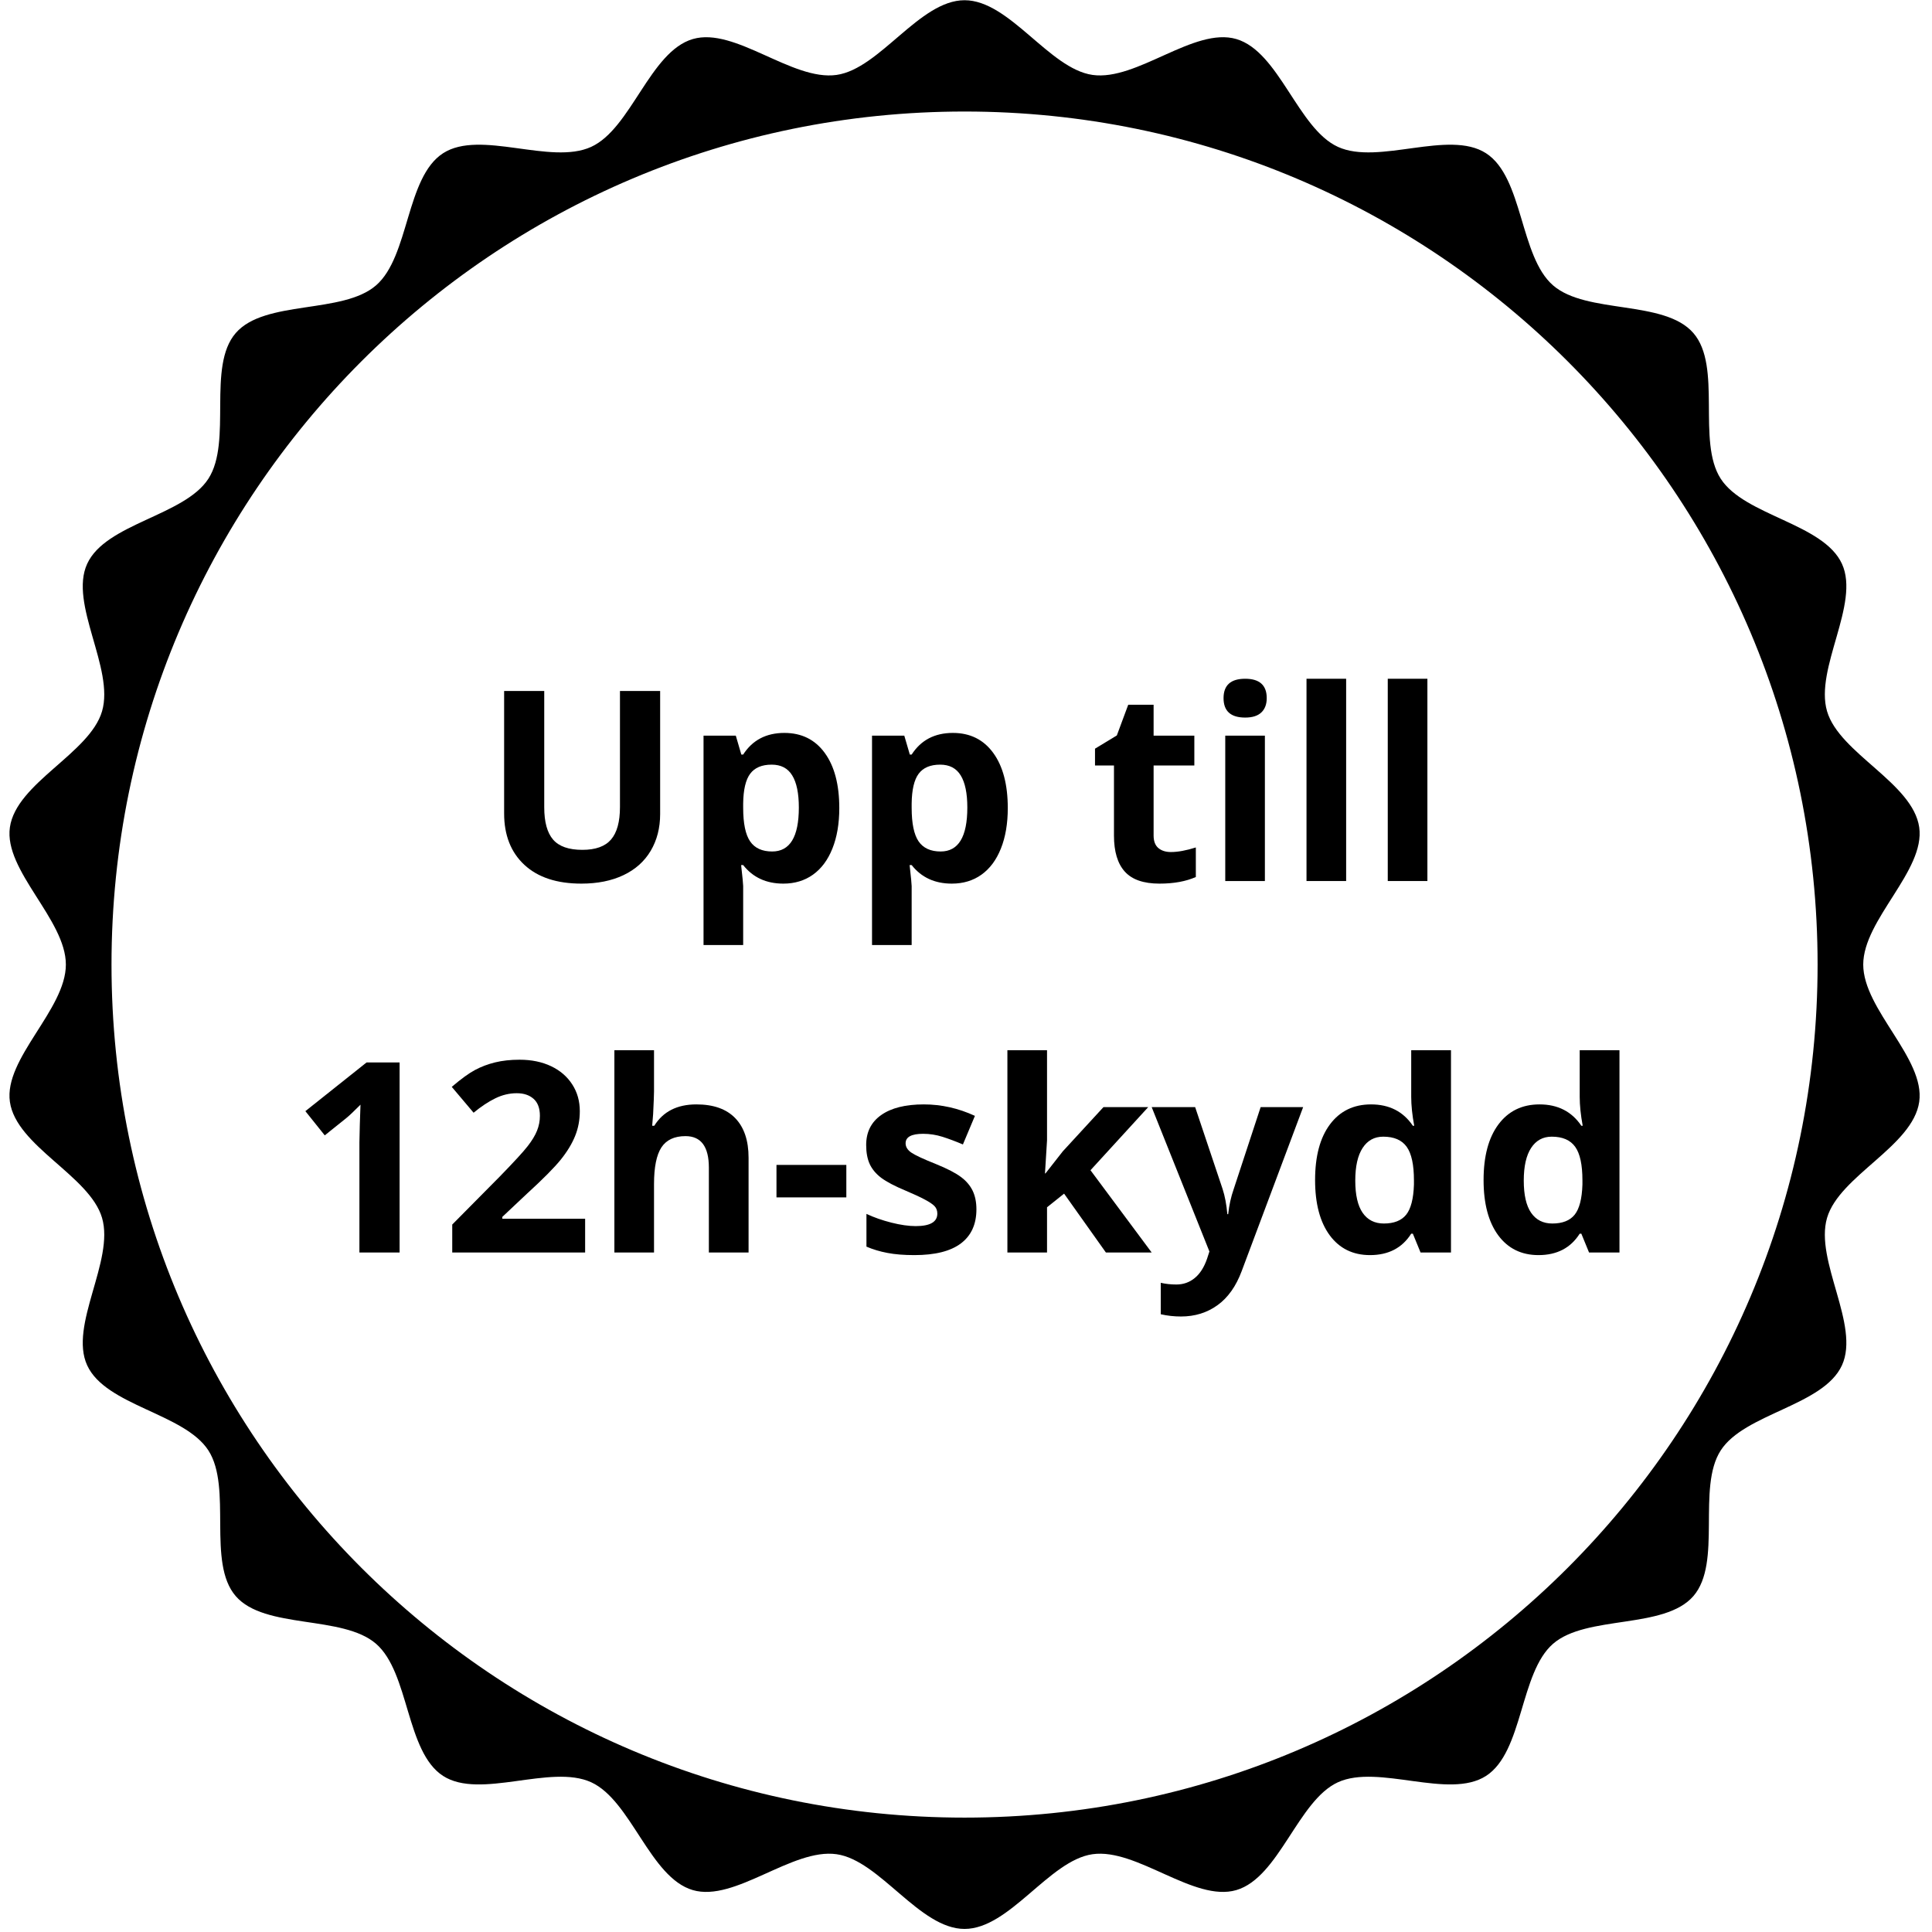
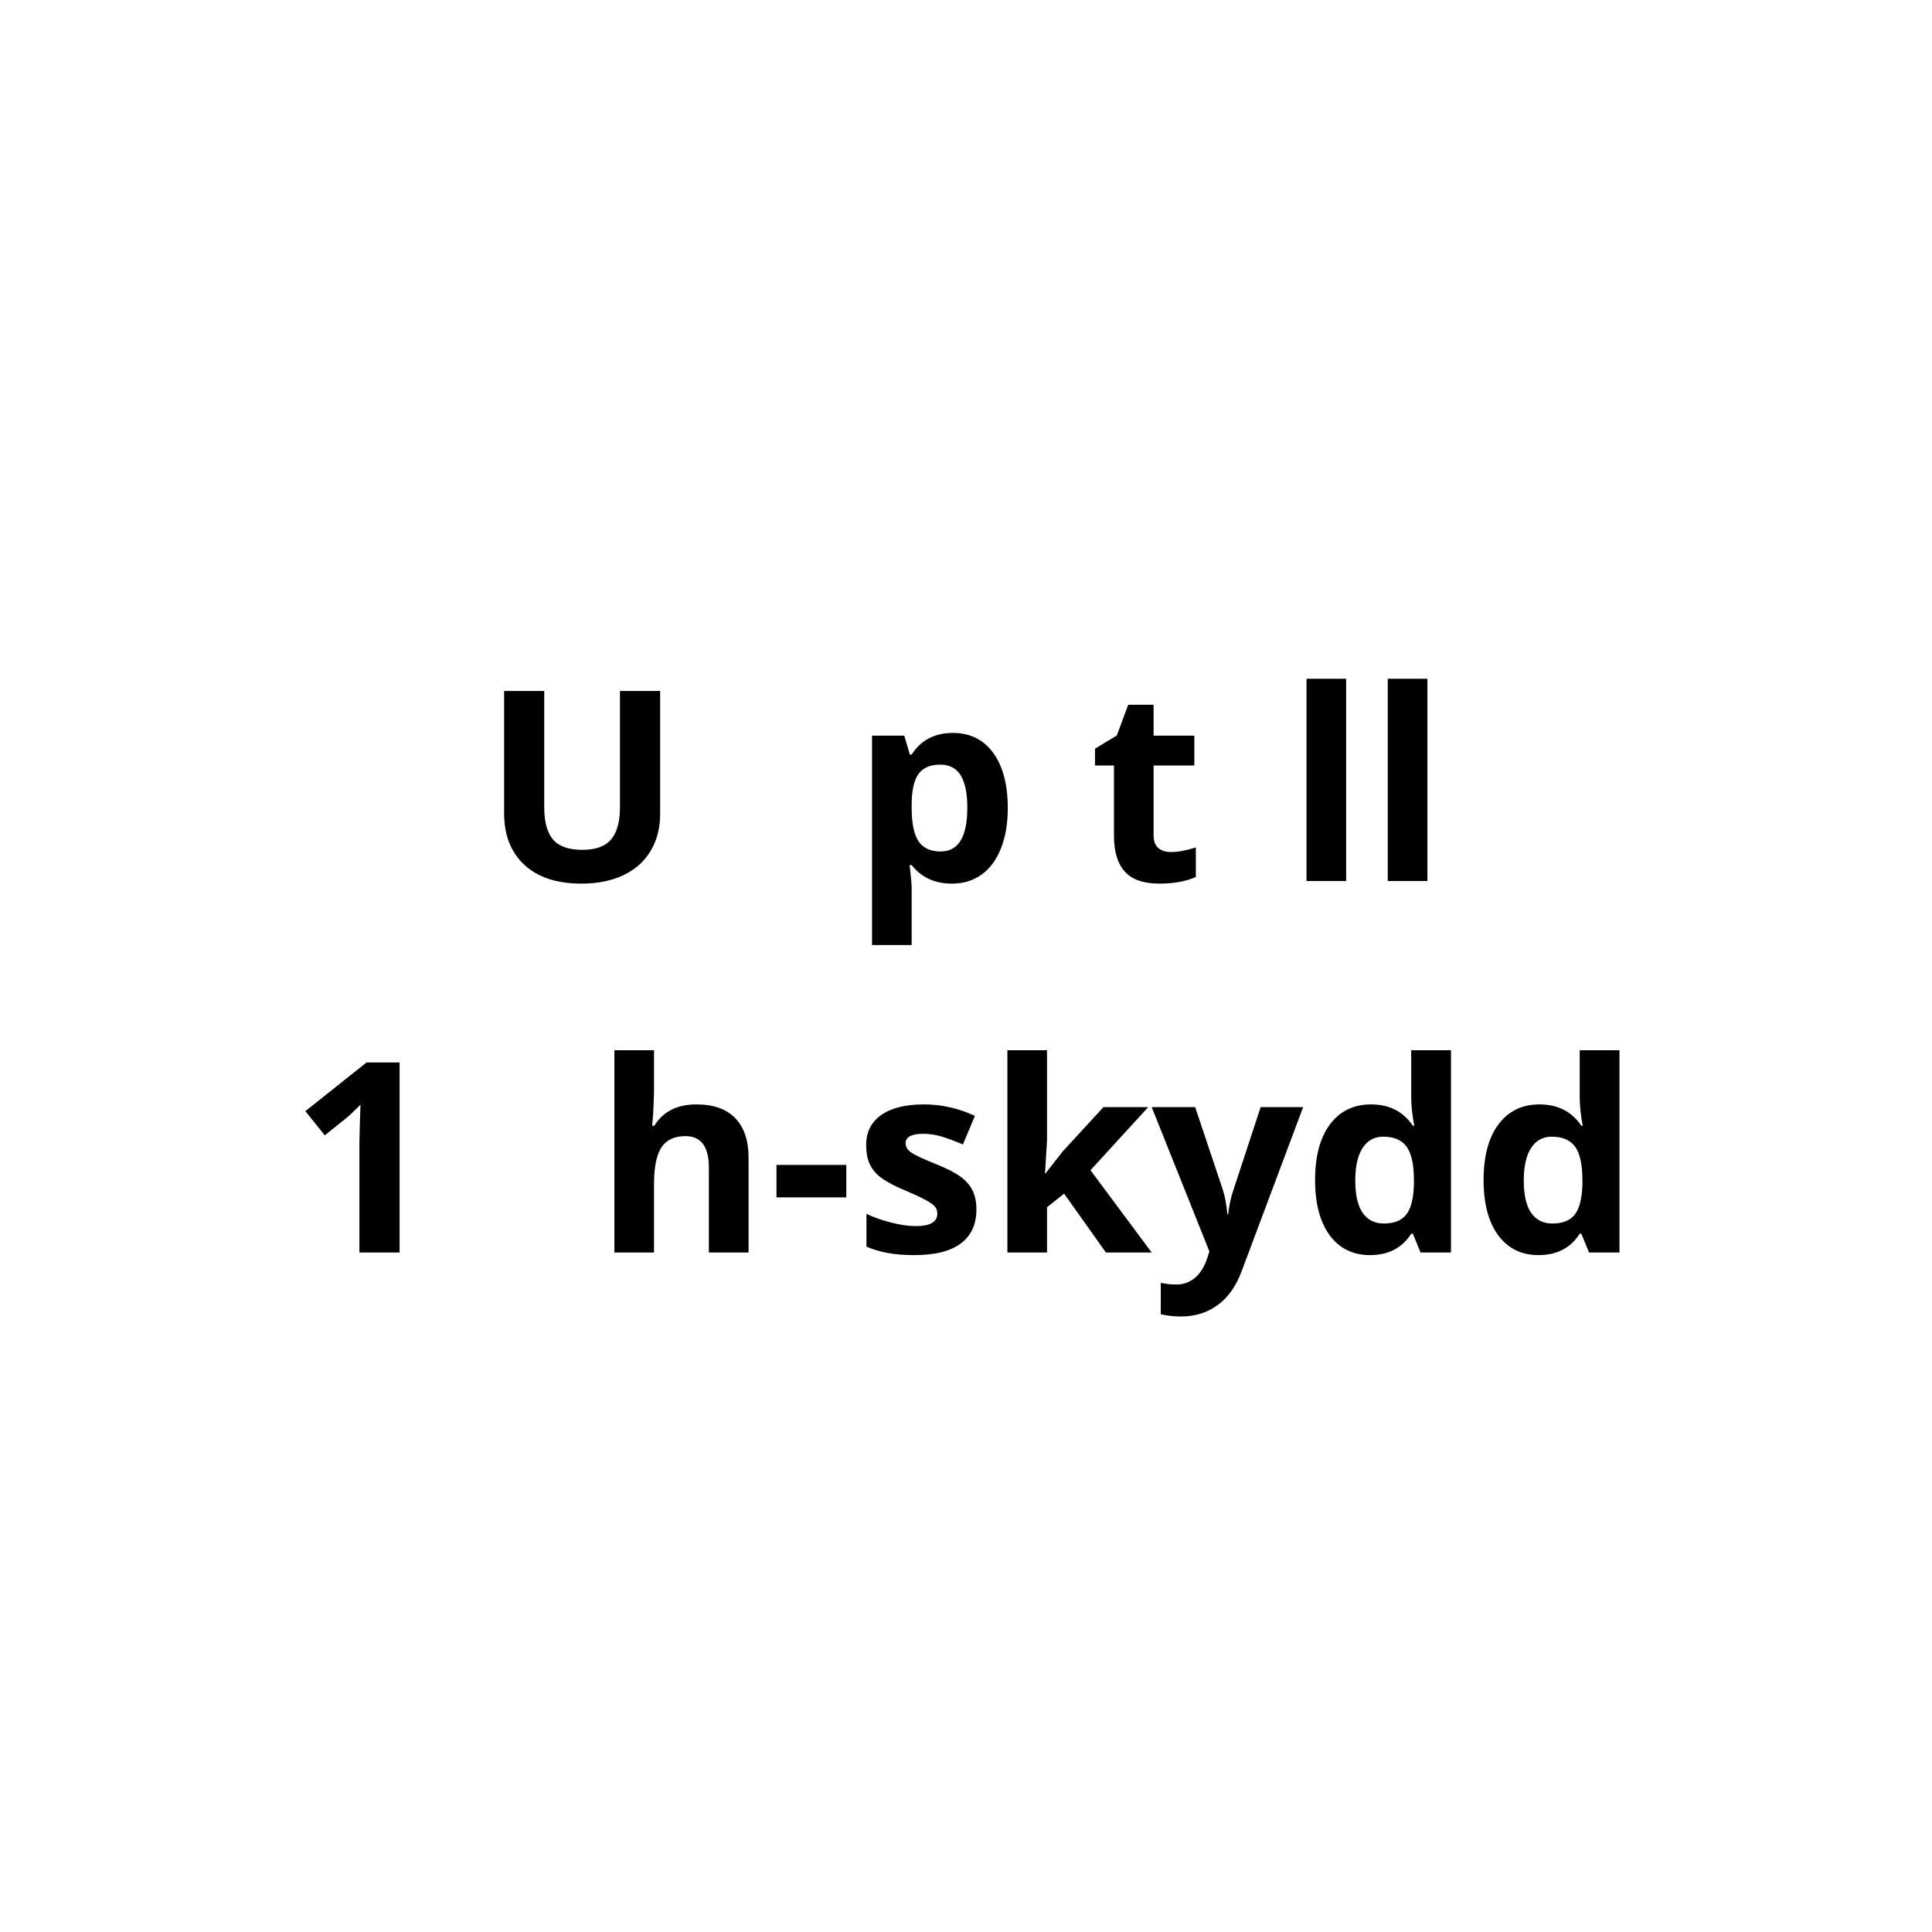
<svg xmlns="http://www.w3.org/2000/svg" width="590" zoomAndPan="magnify" viewBox="0 0 442.5 442.5" height="590" preserveAspectRatio="xMidYMid meet" version="1.2">
  <defs>
    <clipPath id="1b703ca9a8">
-       <path d="M 2.168 0.051 L 439.672 0.051 L 439.672 441.797 L 2.168 441.797 Z M 2.168 0.051 " />
-     </clipPath>
+       </clipPath>
  </defs>
  <g id="57cefc0c96">
    <g clip-rule="nonzero" clip-path="url(#1b703ca9a8)">
      <path style=" stroke:none;fill-rule:nonzero;fill:#000000;fill-opacity:1;" d="M 220.918 416.301 C 113.016 416.301 25.539 328.828 25.539 220.922 C 25.539 113.02 113.016 25.543 220.918 25.543 C 328.824 25.543 416.297 113.02 416.297 220.922 C 416.297 328.828 328.824 416.301 220.918 416.301 Z M 439.574 189.492 C 438.121 179.324 421.297 172.562 418.465 162.91 C 415.586 153.094 426.074 138.32 421.879 129.145 C 417.633 119.867 399.582 118.145 394.102 109.637 C 388.59 101.078 394.488 83.938 387.844 76.277 C 381.188 68.602 363.383 72.016 355.707 65.359 C 348.047 58.715 348.906 40.605 340.348 35.094 C 331.84 29.613 315.719 37.887 306.441 33.641 C 297.262 29.445 292.98 11.824 283.16 8.941 C 273.508 6.113 260.395 18.609 250.227 17.16 C 240.309 15.746 231.23 0.051 220.918 0.051 C 210.609 0.051 201.527 15.746 191.609 17.16 C 181.441 18.609 168.328 6.113 158.676 8.945 C 148.855 11.824 144.574 29.445 135.395 33.641 C 126.117 37.887 109.996 29.613 101.488 35.094 C 92.93 40.605 93.789 58.715 86.129 65.359 C 78.453 72.016 60.648 68.605 53.992 76.281 C 47.348 83.941 53.246 101.082 47.734 109.637 C 42.254 118.145 24.203 119.867 19.961 129.145 C 15.762 138.32 26.25 153.094 23.371 162.914 C 20.543 172.566 3.715 179.324 2.266 189.492 C 0.852 199.41 15.086 210.613 15.086 220.922 C 15.086 231.234 0.852 242.434 2.266 252.355 C 3.715 262.523 20.543 269.281 23.371 278.934 C 26.25 288.754 15.762 303.523 19.961 312.699 C 24.203 321.98 42.254 323.703 47.734 332.211 C 53.246 340.77 47.348 357.906 53.992 365.57 C 60.648 373.242 78.453 369.832 86.129 376.488 C 93.789 383.129 92.93 401.242 101.488 406.754 C 109.996 412.234 126.121 403.961 135.398 408.203 C 144.574 412.402 148.859 430.023 158.676 432.902 C 168.328 435.73 181.441 423.238 191.609 424.684 C 201.527 426.098 210.609 441.797 220.918 441.797 C 231.23 441.797 240.309 426.098 250.227 424.684 C 260.395 423.238 273.508 435.73 283.16 432.902 C 292.98 430.023 297.266 412.402 306.441 408.203 C 315.719 403.961 331.844 412.23 340.352 406.754 C 348.91 401.242 348.051 383.129 355.711 376.484 C 363.387 369.828 381.188 373.242 387.848 365.566 C 394.488 357.906 388.594 340.77 394.105 332.207 C 399.582 323.699 417.633 321.98 421.879 312.699 C 426.074 303.523 415.586 288.754 418.465 278.934 C 421.297 269.281 438.121 262.523 439.574 252.355 C 440.988 242.434 426.75 231.234 426.75 220.922 C 426.75 210.613 440.988 199.41 439.574 189.492 " />
    </g>
    <g style="fill:#000000;fill-opacity:1;">
      <g transform="translate(110.276, 201.788)">
        <path style="stroke:none" d="M 40.922 -43.531 L 40.922 -15.359 C 40.922 -12.148 40.195 -9.332 38.75 -6.906 C 37.312 -4.488 35.234 -2.633 32.516 -1.344 C 29.797 -0.051 26.582 0.594 22.875 0.594 C 17.27 0.594 12.922 -0.836 9.828 -3.703 C 6.734 -6.578 5.188 -10.504 5.188 -15.484 L 5.188 -43.531 L 14.375 -43.531 L 14.375 -16.891 C 14.375 -13.523 15.051 -11.055 16.406 -9.484 C 17.758 -7.922 19.992 -7.141 23.109 -7.141 C 26.129 -7.141 28.316 -7.926 29.672 -9.5 C 31.035 -11.082 31.719 -13.562 31.719 -16.938 L 31.719 -43.531 Z M 40.922 -43.531 " />
      </g>
    </g>
    <g style="fill:#000000;fill-opacity:1;">
      <g transform="translate(156.37, 201.788)">
-         <path style="stroke:none" d="M 23.047 0.594 C 19.141 0.594 16.07 -0.82 13.844 -3.656 L 13.375 -3.656 C 13.688 -0.883 13.844 0.719 13.844 1.156 L 13.844 14.656 L 4.766 14.656 L 4.766 -33.297 L 12.156 -33.297 L 13.422 -28.969 L 13.844 -28.969 C 15.969 -32.27 19.113 -33.922 23.281 -33.922 C 27.219 -33.922 30.297 -32.398 32.516 -29.359 C 34.742 -26.316 35.859 -22.098 35.859 -16.703 C 35.859 -13.148 35.332 -10.062 34.281 -7.438 C 33.238 -4.82 31.754 -2.828 29.828 -1.453 C 27.91 -0.086 25.648 0.594 23.047 0.594 Z M 20.375 -26.656 C 18.125 -26.656 16.484 -25.961 15.453 -24.578 C 14.422 -23.203 13.883 -20.926 13.844 -17.75 L 13.844 -16.766 C 13.844 -13.191 14.375 -10.629 15.438 -9.078 C 16.5 -7.535 18.18 -6.766 20.484 -6.766 C 24.555 -6.766 26.594 -10.117 26.594 -16.828 C 26.594 -20.098 26.086 -22.551 25.078 -24.188 C 24.078 -25.832 22.508 -26.656 20.375 -26.656 Z M 20.375 -26.656 " />
-       </g>
+         </g>
    </g>
    <g style="fill:#000000;fill-opacity:1;">
      <g transform="translate(194.96, 201.788)">
        <path style="stroke:none" d="M 23.047 0.594 C 19.141 0.594 16.07 -0.82 13.844 -3.656 L 13.375 -3.656 C 13.688 -0.883 13.844 0.719 13.844 1.156 L 13.844 14.656 L 4.766 14.656 L 4.766 -33.297 L 12.156 -33.297 L 13.422 -28.969 L 13.844 -28.969 C 15.969 -32.27 19.113 -33.922 23.281 -33.922 C 27.219 -33.922 30.297 -32.398 32.516 -29.359 C 34.742 -26.316 35.859 -22.098 35.859 -16.703 C 35.859 -13.148 35.332 -10.062 34.281 -7.438 C 33.238 -4.82 31.754 -2.828 29.828 -1.453 C 27.91 -0.086 25.648 0.594 23.047 0.594 Z M 20.375 -26.656 C 18.125 -26.656 16.484 -25.961 15.453 -24.578 C 14.422 -23.203 13.883 -20.926 13.844 -17.75 L 13.844 -16.766 C 13.844 -13.191 14.375 -10.629 15.438 -9.078 C 16.5 -7.535 18.18 -6.766 20.484 -6.766 C 24.555 -6.766 26.594 -10.117 26.594 -16.828 C 26.594 -20.098 26.086 -22.551 25.078 -24.188 C 24.078 -25.832 22.508 -26.656 20.375 -26.656 Z M 20.375 -26.656 " />
      </g>
    </g>
    <g style="fill:#000000;fill-opacity:1;">
      <g transform="translate(233.55, 201.788)">
-         <path style="stroke:none" d="" />
-       </g>
+         </g>
    </g>
    <g style="fill:#000000;fill-opacity:1;">
      <g transform="translate(249.391, 201.788)">
        <path style="stroke:none" d="M 18.797 -6.641 C 20.379 -6.641 22.281 -6.988 24.5 -7.688 L 24.5 -0.922 C 22.238 0.086 19.461 0.594 16.172 0.594 C 12.535 0.594 9.891 -0.32 8.234 -2.156 C 6.578 -3.988 5.75 -6.742 5.75 -10.422 L 5.75 -26.469 L 1.406 -26.469 L 1.406 -30.312 L 6.406 -33.344 L 9.016 -40.375 L 14.828 -40.375 L 14.828 -33.297 L 24.156 -33.297 L 24.156 -26.469 L 14.828 -26.469 L 14.828 -10.422 C 14.828 -9.129 15.188 -8.176 15.906 -7.562 C 16.633 -6.945 17.598 -6.641 18.797 -6.641 Z M 18.797 -6.641 " />
      </g>
    </g>
    <g style="fill:#000000;fill-opacity:1;">
      <g transform="translate(275.863, 201.788)">
-         <path style="stroke:none" d="M 4.375 -41.891 C 4.375 -44.848 6.023 -46.328 9.328 -46.328 C 12.617 -46.328 14.266 -44.848 14.266 -41.891 C 14.266 -40.484 13.852 -39.391 13.031 -38.609 C 12.207 -37.828 10.973 -37.438 9.328 -37.438 C 6.023 -37.438 4.375 -38.922 4.375 -41.891 Z M 13.844 0 L 4.766 0 L 4.766 -33.297 L 13.844 -33.297 Z M 13.844 0 " />
-       </g>
+         </g>
    </g>
    <g style="fill:#000000;fill-opacity:1;">
      <g transform="translate(294.473, 201.788)">
        <path style="stroke:none" d="M 13.844 0 L 4.766 0 L 4.766 -46.328 L 13.844 -46.328 Z M 13.844 0 " />
      </g>
    </g>
    <g style="fill:#000000;fill-opacity:1;">
      <g transform="translate(313.083, 201.788)">
        <path style="stroke:none" d="M 13.844 0 L 4.766 0 L 4.766 -46.328 L 13.844 -46.328 Z M 13.844 0 " />
      </g>
    </g>
    <g style="fill:#000000;fill-opacity:1;">
      <g transform="translate(66.334, 286.871)">
        <path style="stroke:none" d="M 25.188 0 L 15.984 0 L 15.984 -25.188 L 16.078 -29.328 L 16.234 -33.859 C 14.703 -32.328 13.641 -31.32 13.047 -30.844 L 8.047 -26.828 L 3.609 -32.375 L 17.625 -43.531 L 25.188 -43.531 Z M 25.188 0 " />
      </g>
    </g>
    <g style="fill:#000000;fill-opacity:1;">
      <g transform="translate(101.142, 286.871)">
-         <path style="stroke:none" d="M 32.875 0 L 2.438 0 L 2.438 -6.406 L 13.375 -17.453 C 16.602 -20.766 18.711 -23.062 19.703 -24.344 C 20.703 -25.625 21.422 -26.812 21.859 -27.906 C 22.297 -29 22.516 -30.129 22.516 -31.297 C 22.516 -33.047 22.031 -34.348 21.062 -35.203 C 20.102 -36.055 18.82 -36.484 17.219 -36.484 C 15.531 -36.484 13.891 -36.094 12.297 -35.312 C 10.711 -34.539 9.055 -33.441 7.328 -32.016 L 2.328 -37.938 C 4.461 -39.758 6.234 -41.047 7.641 -41.797 C 9.055 -42.555 10.598 -43.141 12.266 -43.547 C 13.93 -43.953 15.797 -44.156 17.859 -44.156 C 20.586 -44.156 22.992 -43.66 25.078 -42.672 C 27.16 -41.68 28.773 -40.289 29.922 -38.5 C 31.078 -36.719 31.656 -34.676 31.656 -32.375 C 31.656 -30.363 31.301 -28.477 30.594 -26.719 C 29.895 -24.969 28.805 -23.164 27.328 -21.312 C 25.848 -19.469 23.238 -16.836 19.5 -13.422 L 13.906 -8.156 L 13.906 -7.734 L 32.875 -7.734 Z M 32.875 0 " />
-       </g>
+         </g>
    </g>
    <g style="fill:#000000;fill-opacity:1;">
      <g transform="translate(135.951, 286.871)">
        <path style="stroke:none" d="M 35.5 0 L 26.406 0 L 26.406 -19.438 C 26.406 -24.25 24.617 -26.656 21.047 -26.656 C 18.504 -26.656 16.664 -25.789 15.531 -24.062 C 14.406 -22.332 13.844 -19.531 13.844 -15.656 L 13.844 0 L 4.766 0 L 4.766 -46.328 L 13.844 -46.328 L 13.844 -36.891 C 13.844 -36.16 13.773 -34.438 13.641 -31.719 L 13.422 -29.031 L 13.906 -29.031 C 15.926 -32.289 19.141 -33.922 23.547 -33.922 C 27.461 -33.922 30.43 -32.867 32.453 -30.766 C 34.484 -28.66 35.5 -25.641 35.5 -21.703 Z M 35.5 0 " />
      </g>
    </g>
    <g style="fill:#000000;fill-opacity:1;">
      <g transform="translate(176.03, 286.871)">
        <path style="stroke:none" d="M 1.812 -12.625 L 1.812 -20.062 L 17.812 -20.062 L 17.812 -12.625 Z M 1.812 -12.625 " />
      </g>
    </g>
    <g style="fill:#000000;fill-opacity:1;">
      <g transform="translate(195.652, 286.871)">
        <path style="stroke:none" d="M 27.984 -9.891 C 27.984 -6.473 26.797 -3.867 24.422 -2.078 C 22.055 -0.297 18.508 0.594 13.781 0.594 C 11.363 0.594 9.301 0.426 7.594 0.094 C 5.883 -0.227 4.285 -0.707 2.797 -1.344 L 2.797 -8.844 C 4.484 -8.051 6.383 -7.383 8.5 -6.844 C 10.613 -6.312 12.473 -6.047 14.078 -6.047 C 17.379 -6.047 19.031 -7 19.031 -8.906 C 19.031 -9.613 18.812 -10.191 18.375 -10.641 C 17.938 -11.086 17.18 -11.594 16.109 -12.156 C 15.035 -12.727 13.609 -13.391 11.828 -14.141 C 9.266 -15.211 7.379 -16.203 6.172 -17.109 C 4.973 -18.023 4.098 -19.07 3.547 -20.25 C 3.004 -21.438 2.734 -22.895 2.734 -24.625 C 2.734 -27.582 3.879 -29.867 6.172 -31.484 C 8.473 -33.109 11.727 -33.922 15.938 -33.922 C 19.945 -33.922 23.848 -33.047 27.641 -31.297 L 24.891 -24.75 C 23.223 -25.457 21.664 -26.039 20.219 -26.5 C 18.77 -26.957 17.289 -27.188 15.781 -27.188 C 13.102 -27.188 11.766 -26.461 11.766 -25.016 C 11.766 -24.203 12.195 -23.492 13.062 -22.891 C 13.926 -22.297 15.816 -21.414 18.734 -20.25 C 21.328 -19.195 23.227 -18.211 24.438 -17.297 C 25.656 -16.391 26.551 -15.336 27.125 -14.141 C 27.695 -12.953 27.984 -11.535 27.984 -9.891 Z M 27.984 -9.891 " />
      </g>
    </g>
    <g style="fill:#000000;fill-opacity:1;">
      <g transform="translate(225.965, 286.871)">
        <path style="stroke:none" d="M 13.484 -18.109 L 17.453 -23.172 L 26.766 -33.297 L 37.016 -33.297 L 23.797 -18.844 L 37.812 0 L 27.328 0 L 17.75 -13.484 L 13.844 -10.359 L 13.844 0 L 4.766 0 L 4.766 -46.328 L 13.844 -46.328 L 13.844 -25.672 L 13.375 -18.109 Z M 13.484 -18.109 " />
      </g>
    </g>
    <g style="fill:#000000;fill-opacity:1;">
      <g transform="translate(263.781, 286.871)">
        <path style="stroke:none" d="M 0 -33.297 L 9.953 -33.297 L 16.234 -14.562 C 16.766 -12.938 17.129 -11.008 17.328 -8.781 L 17.516 -8.781 C 17.734 -10.82 18.16 -12.75 18.797 -14.562 L 24.953 -33.297 L 34.688 -33.297 L 20.609 4.266 C 19.316 7.734 17.473 10.332 15.078 12.062 C 12.691 13.789 9.898 14.656 6.703 14.656 C 5.129 14.656 3.586 14.484 2.078 14.141 L 2.078 6.938 C 3.172 7.195 4.363 7.328 5.656 7.328 C 7.258 7.328 8.66 6.832 9.859 5.844 C 11.066 4.863 12.008 3.383 12.688 1.406 L 13.219 -0.234 Z M 0 -33.297 " />
      </g>
    </g>
    <g style="fill:#000000;fill-opacity:1;">
      <g transform="translate(298.47, 286.871)">
        <path style="stroke:none" d="M 15.312 0.594 C 11.395 0.594 8.316 -0.922 6.078 -3.953 C 3.848 -6.992 2.734 -11.207 2.734 -16.594 C 2.734 -22.051 3.867 -26.301 6.141 -29.344 C 8.422 -32.395 11.555 -33.922 15.547 -33.922 C 19.734 -33.922 22.926 -32.289 25.125 -29.031 L 25.438 -29.031 C 24.977 -31.508 24.75 -33.723 24.75 -35.672 L 24.75 -46.328 L 33.859 -46.328 L 33.859 0 L 26.891 0 L 25.125 -4.312 L 24.75 -4.312 C 22.676 -1.039 19.531 0.594 15.312 0.594 Z M 18.484 -6.641 C 20.805 -6.641 22.508 -7.312 23.594 -8.656 C 24.676 -10.008 25.27 -12.305 25.375 -15.547 L 25.375 -16.531 C 25.375 -20.102 24.82 -22.66 23.719 -24.203 C 22.613 -25.754 20.82 -26.531 18.344 -26.531 C 16.32 -26.531 14.75 -25.672 13.625 -23.953 C 12.5 -22.234 11.938 -19.738 11.938 -16.469 C 11.938 -13.188 12.5 -10.727 13.625 -9.094 C 14.758 -7.457 16.379 -6.641 18.484 -6.641 Z M 18.484 -6.641 " />
      </g>
    </g>
    <g style="fill:#000000;fill-opacity:1;">
      <g transform="translate(337.061, 286.871)">
        <path style="stroke:none" d="M 15.312 0.594 C 11.395 0.594 8.316 -0.922 6.078 -3.953 C 3.848 -6.992 2.734 -11.207 2.734 -16.594 C 2.734 -22.051 3.867 -26.301 6.141 -29.344 C 8.422 -32.395 11.555 -33.922 15.547 -33.922 C 19.734 -33.922 22.926 -32.289 25.125 -29.031 L 25.438 -29.031 C 24.977 -31.508 24.75 -33.723 24.75 -35.672 L 24.75 -46.328 L 33.859 -46.328 L 33.859 0 L 26.891 0 L 25.125 -4.312 L 24.75 -4.312 C 22.676 -1.039 19.531 0.594 15.312 0.594 Z M 18.484 -6.641 C 20.805 -6.641 22.508 -7.312 23.594 -8.656 C 24.676 -10.008 25.27 -12.305 25.375 -15.547 L 25.375 -16.531 C 25.375 -20.102 24.82 -22.66 23.719 -24.203 C 22.613 -25.754 20.82 -26.531 18.344 -26.531 C 16.32 -26.531 14.75 -25.672 13.625 -23.953 C 12.5 -22.234 11.938 -19.738 11.938 -16.469 C 11.938 -13.188 12.5 -10.727 13.625 -9.094 C 14.758 -7.457 16.379 -6.641 18.484 -6.641 Z M 18.484 -6.641 " />
      </g>
    </g>
  </g>
</svg>